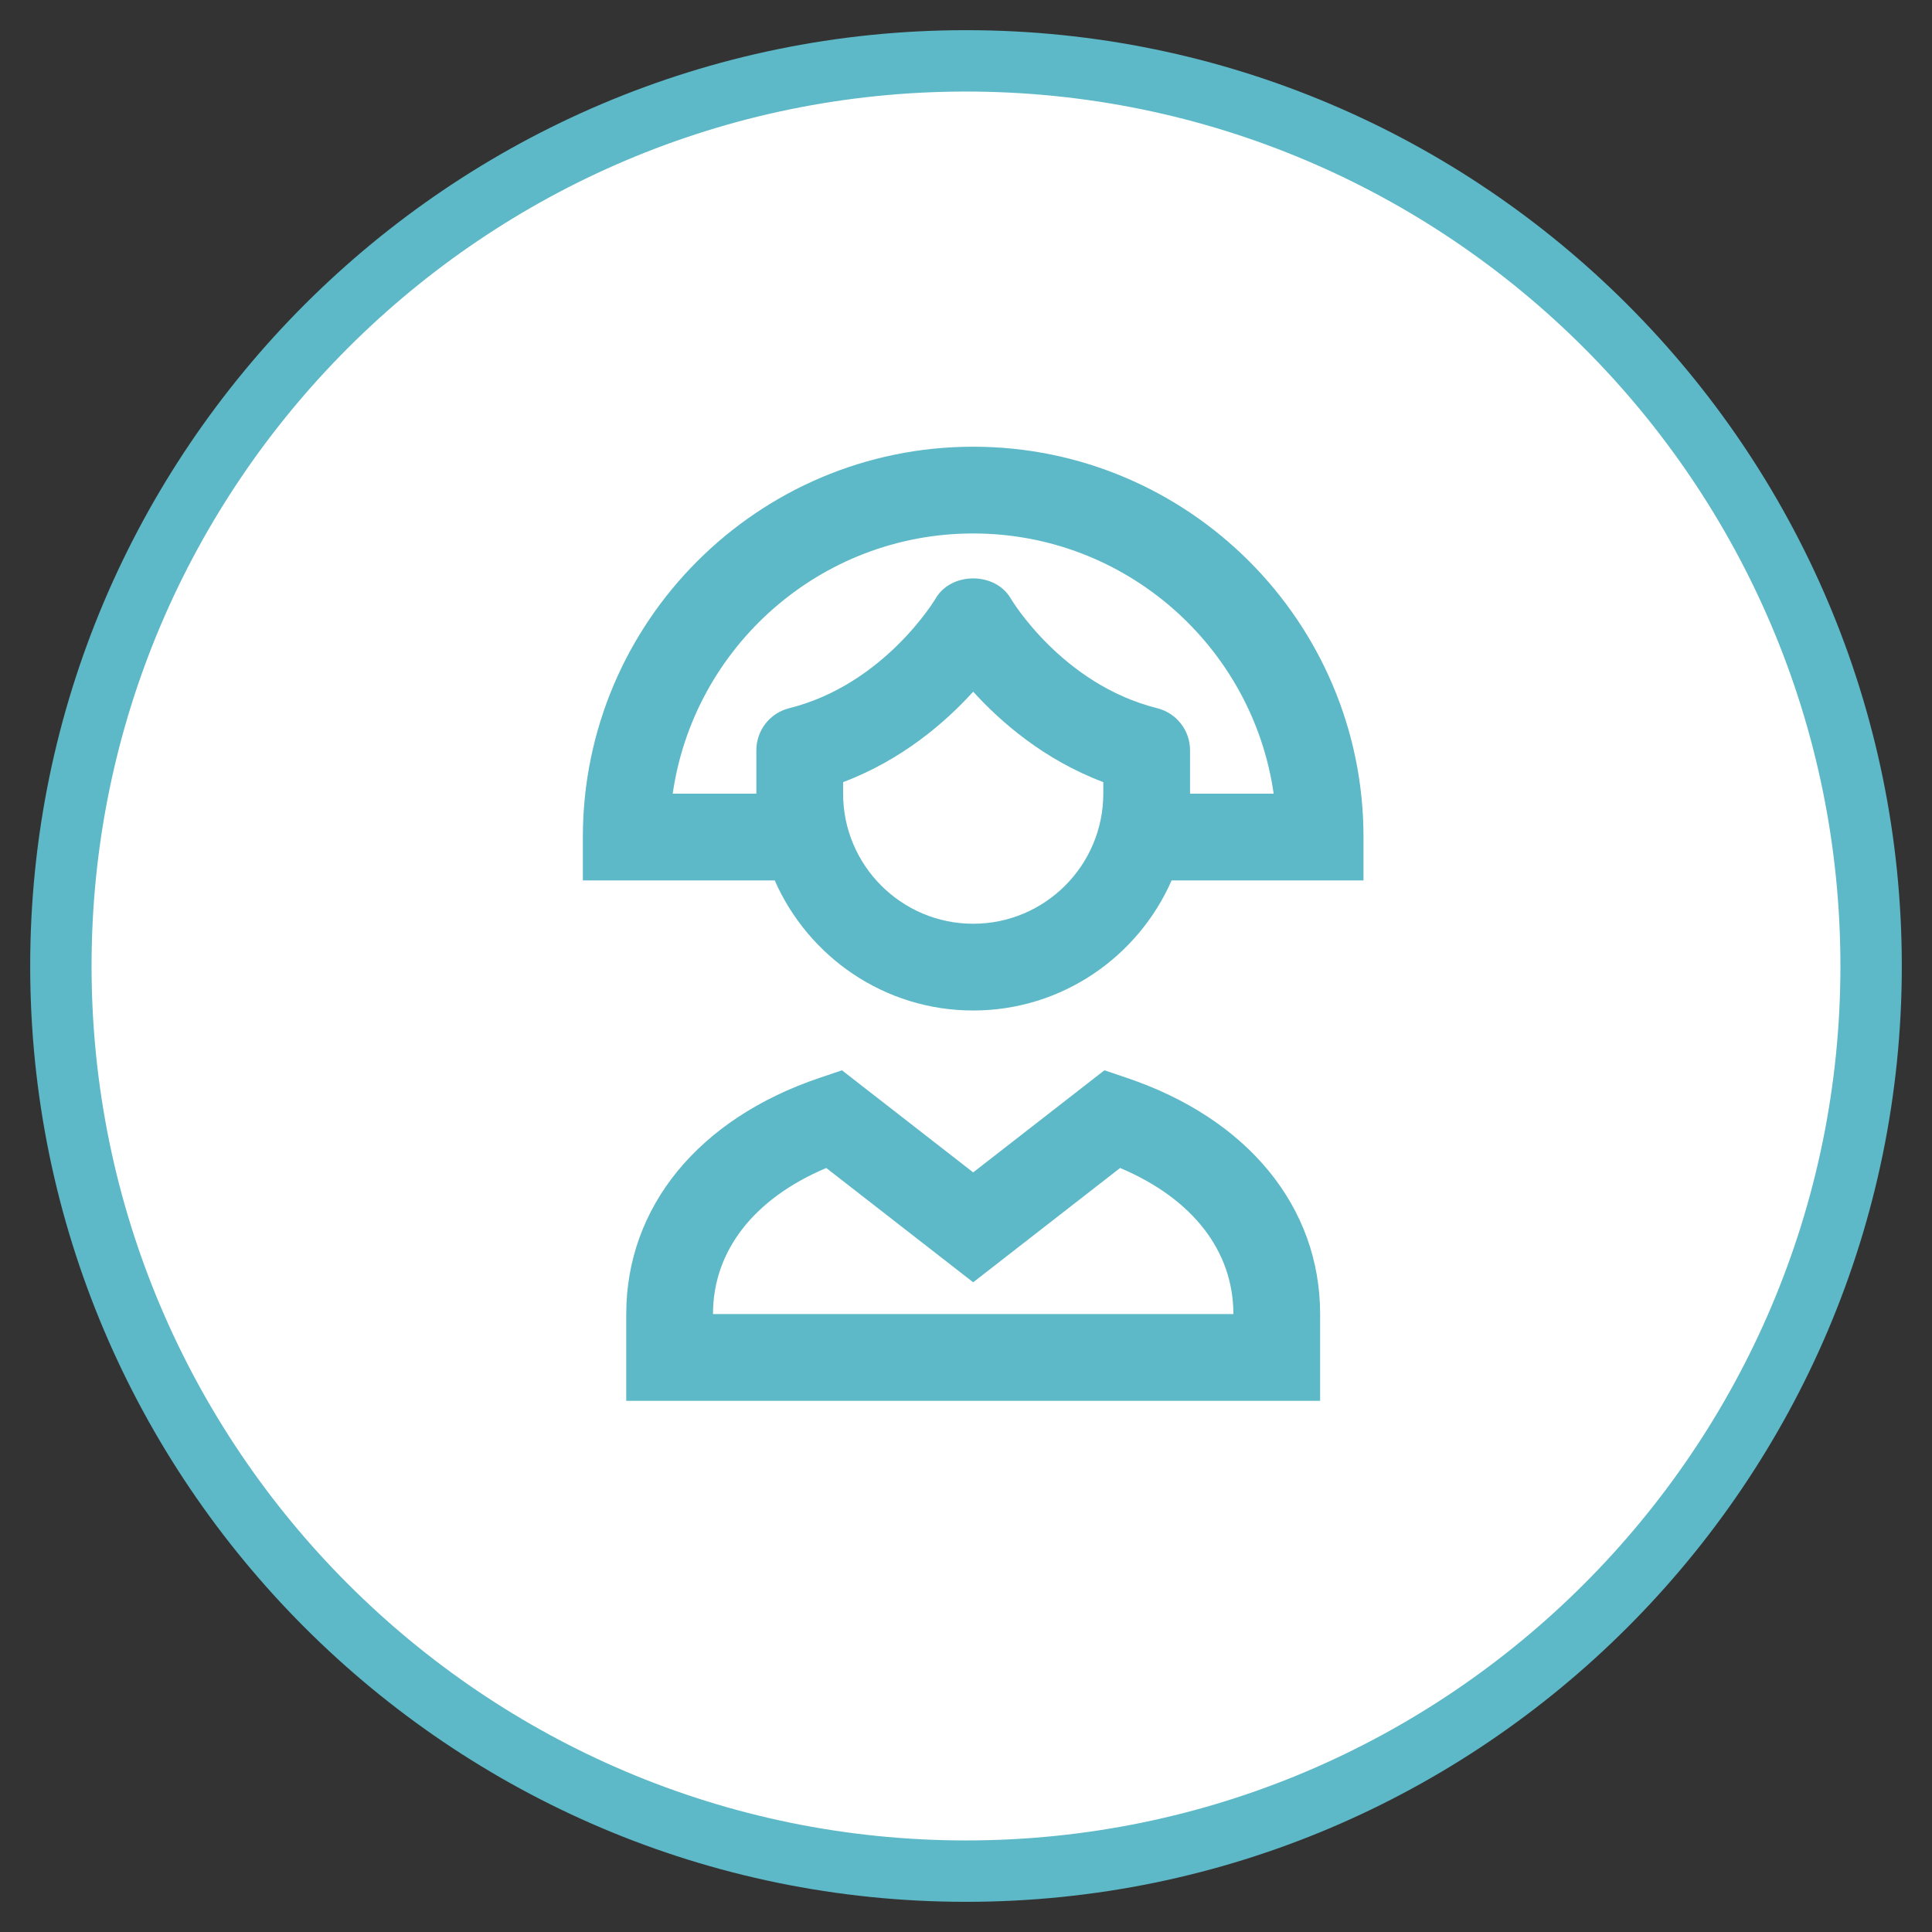
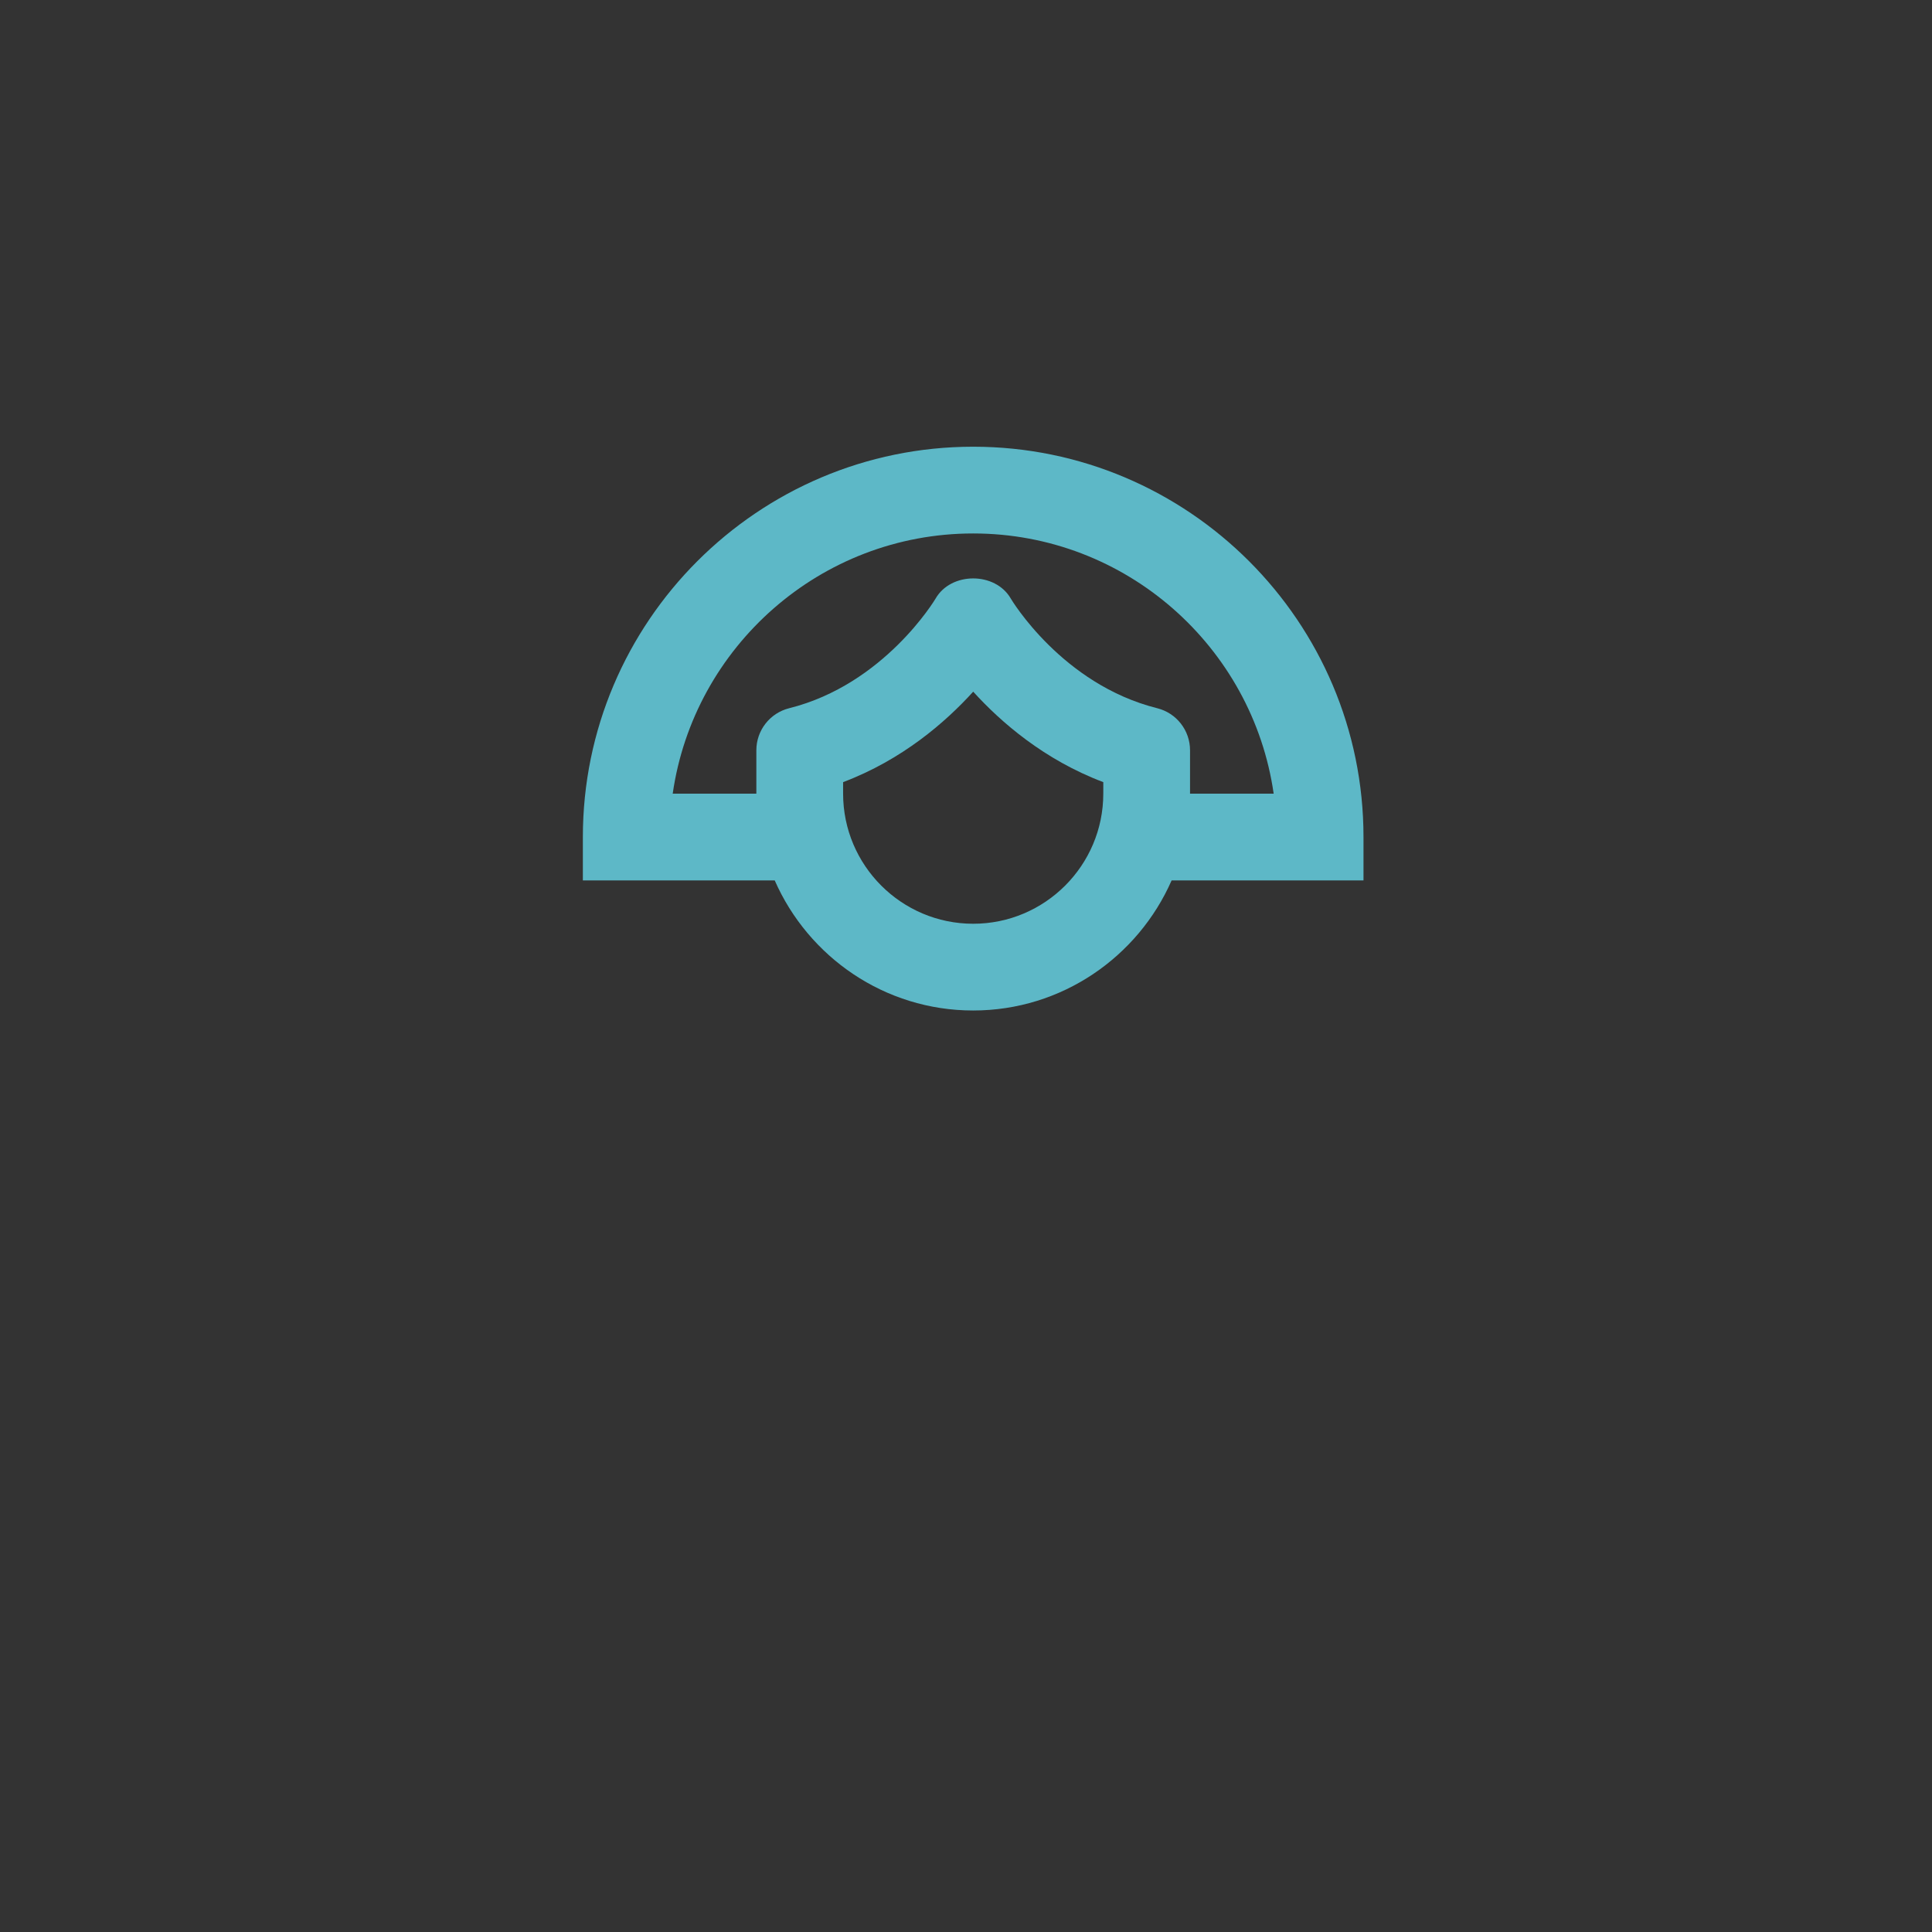
<svg xmlns="http://www.w3.org/2000/svg" version="1.1" id="Capa_1" x="0px" y="0px" width="128px" height="128px" viewBox="0 0 128 128" enable-background="new 0 0 128 128" xml:space="preserve">
  <rect x="0" y="0" width="128" height="128" fill="#333333" stroke="none" />
  <g>
    <g>
-       <circle fill="#FFFFFF" cx="64" cy="63.999" r="59.968" />
-       <path fill="#5DB8C7" d="M64,126.001c-34.187,0-62-27.815-62-62.002s27.813-62,62-62s62,27.813,62,62S98.187,126.001,64,126.001z     M64,6.065c-31.946,0-57.934,25.988-57.934,57.934c0,31.947,25.988,57.935,57.934,57.935c31.945,0,57.933-25.988,57.933-57.935    C121.933,32.053,95.945,6.065,64,6.065z" />
-     </g>
+       </g>
    <g>
      <path fill="#5DB8C7" d="M64.476,29.596c-14.258,0-25.86,11.601-25.86,25.86v2.873h12.711c2.223,5.064,7.273,8.619,13.148,8.619    c5.875,0,10.925-3.555,13.148-8.619h12.712v-2.873C90.336,41.197,78.735,29.596,64.476,29.596z M73.096,52.581    c0,4.754-3.866,8.62-8.619,8.62c-4.753,0-8.619-3.866-8.619-8.62v-0.763c3.914-1.478,6.778-3.963,8.619-5.993    c1.841,2.029,4.705,4.515,8.619,5.993V52.581z M78.843,52.581v-2.873c0-1.318-0.896-2.466-2.176-2.787    c-6.318-1.581-9.668-7.212-9.696-7.259c-1.025-1.787-3.965-1.787-4.989,0c-0.033,0.057-3.401,5.687-9.696,7.259    c-1.28,0.32-2.176,1.469-2.176,2.787v2.873h-5.541c1.399-9.733,9.792-17.238,19.907-17.238c10.115,0,18.509,7.505,19.908,17.238    H78.843z" />
-       <path fill="#5DB8C7" d="M74.632,71.404l-1.462-0.494l-8.694,6.764l-8.694-6.764l-1.462,0.494    c-8.033,2.704-12.83,8.556-12.83,15.658v5.746h45.972v-5.746C87.462,79.96,82.666,74.107,74.632,71.404z M47.237,87.062    c0-4.189,2.714-7.656,7.505-9.68l9.734,7.573l9.734-7.573c4.792,2.023,7.505,5.491,7.505,9.68H47.237z" />
    </g>
  </g>
</svg>